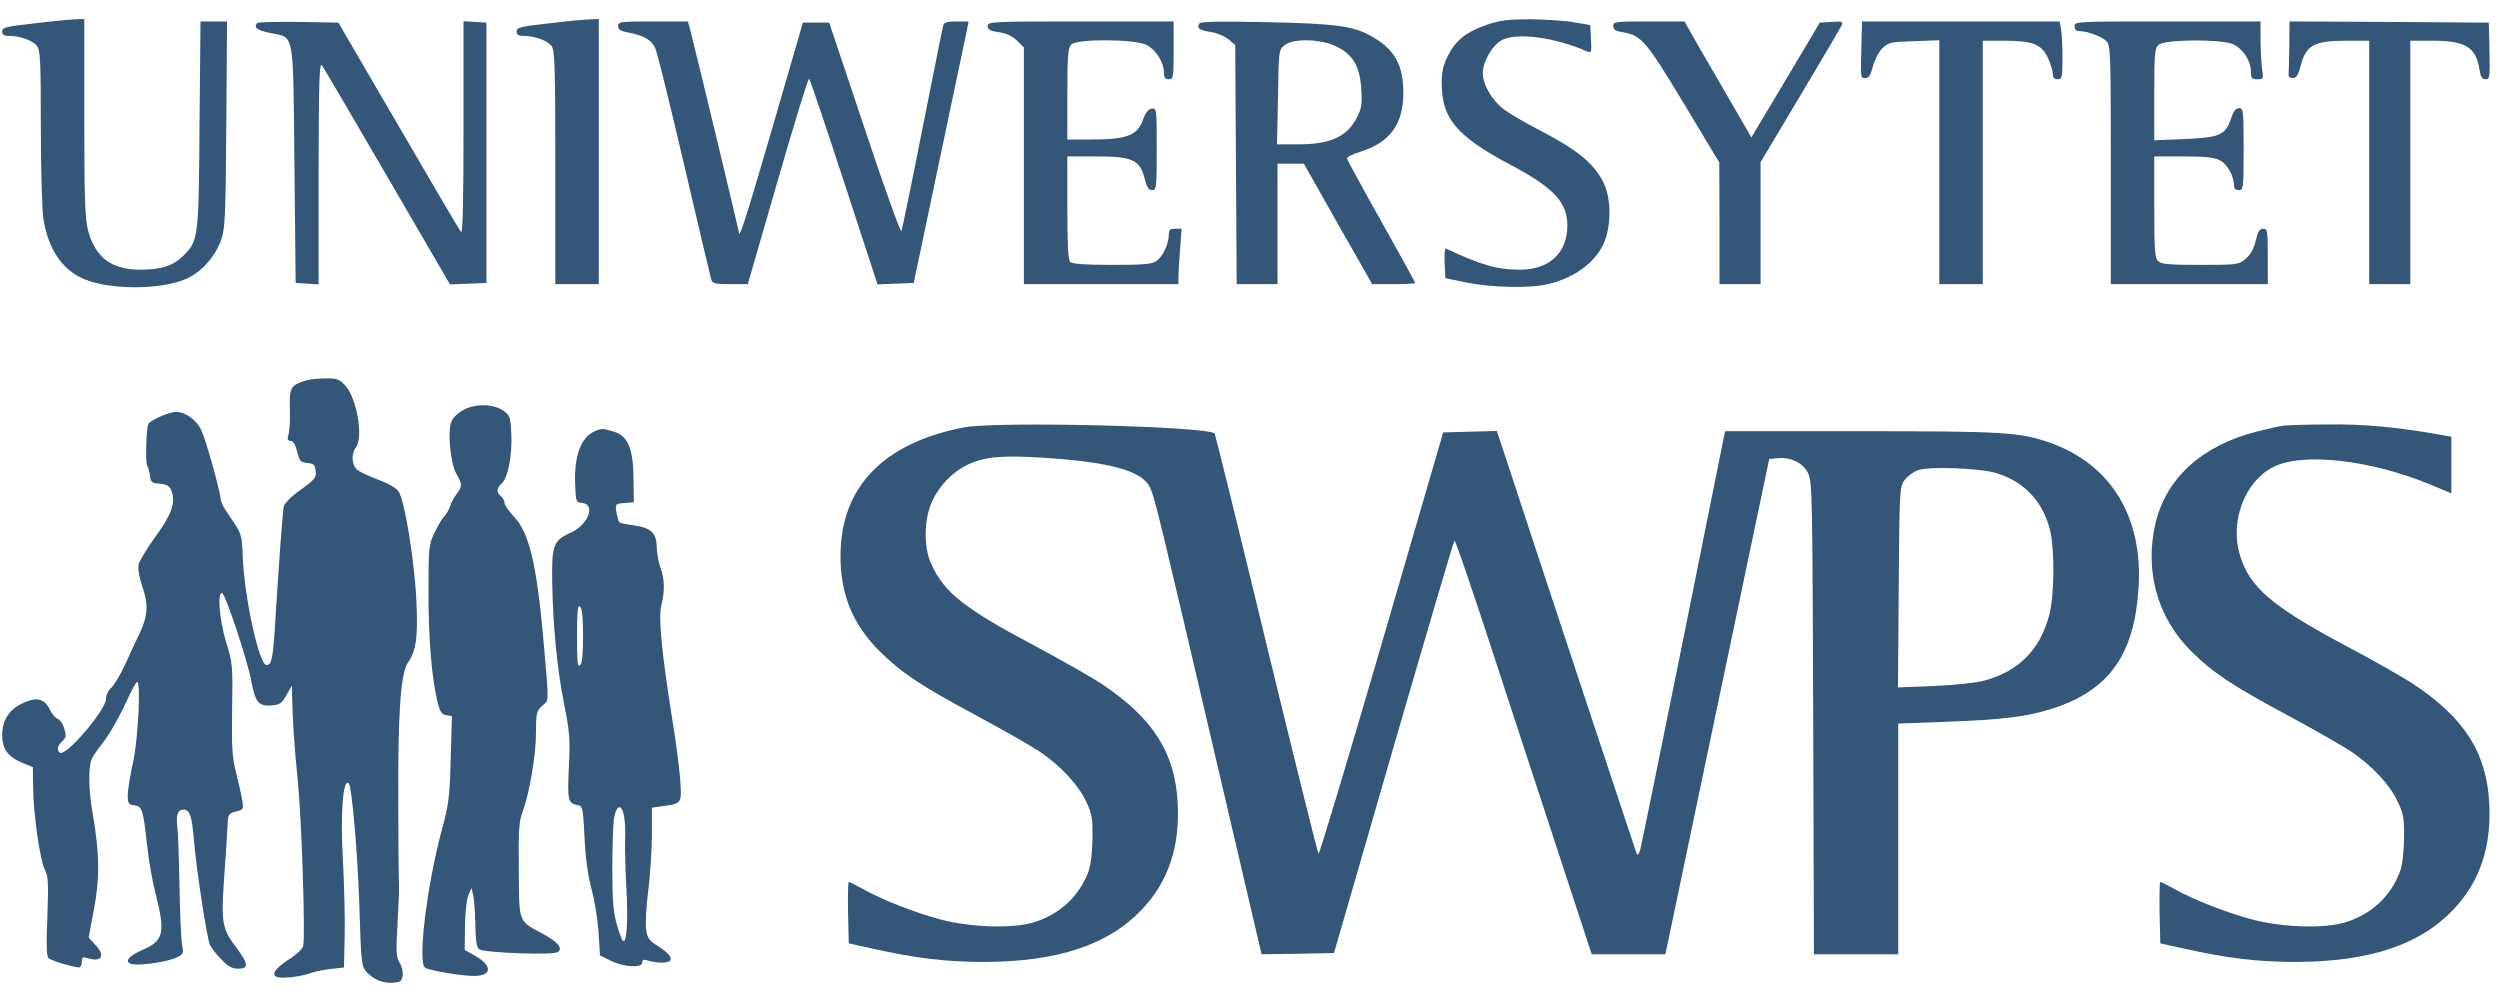
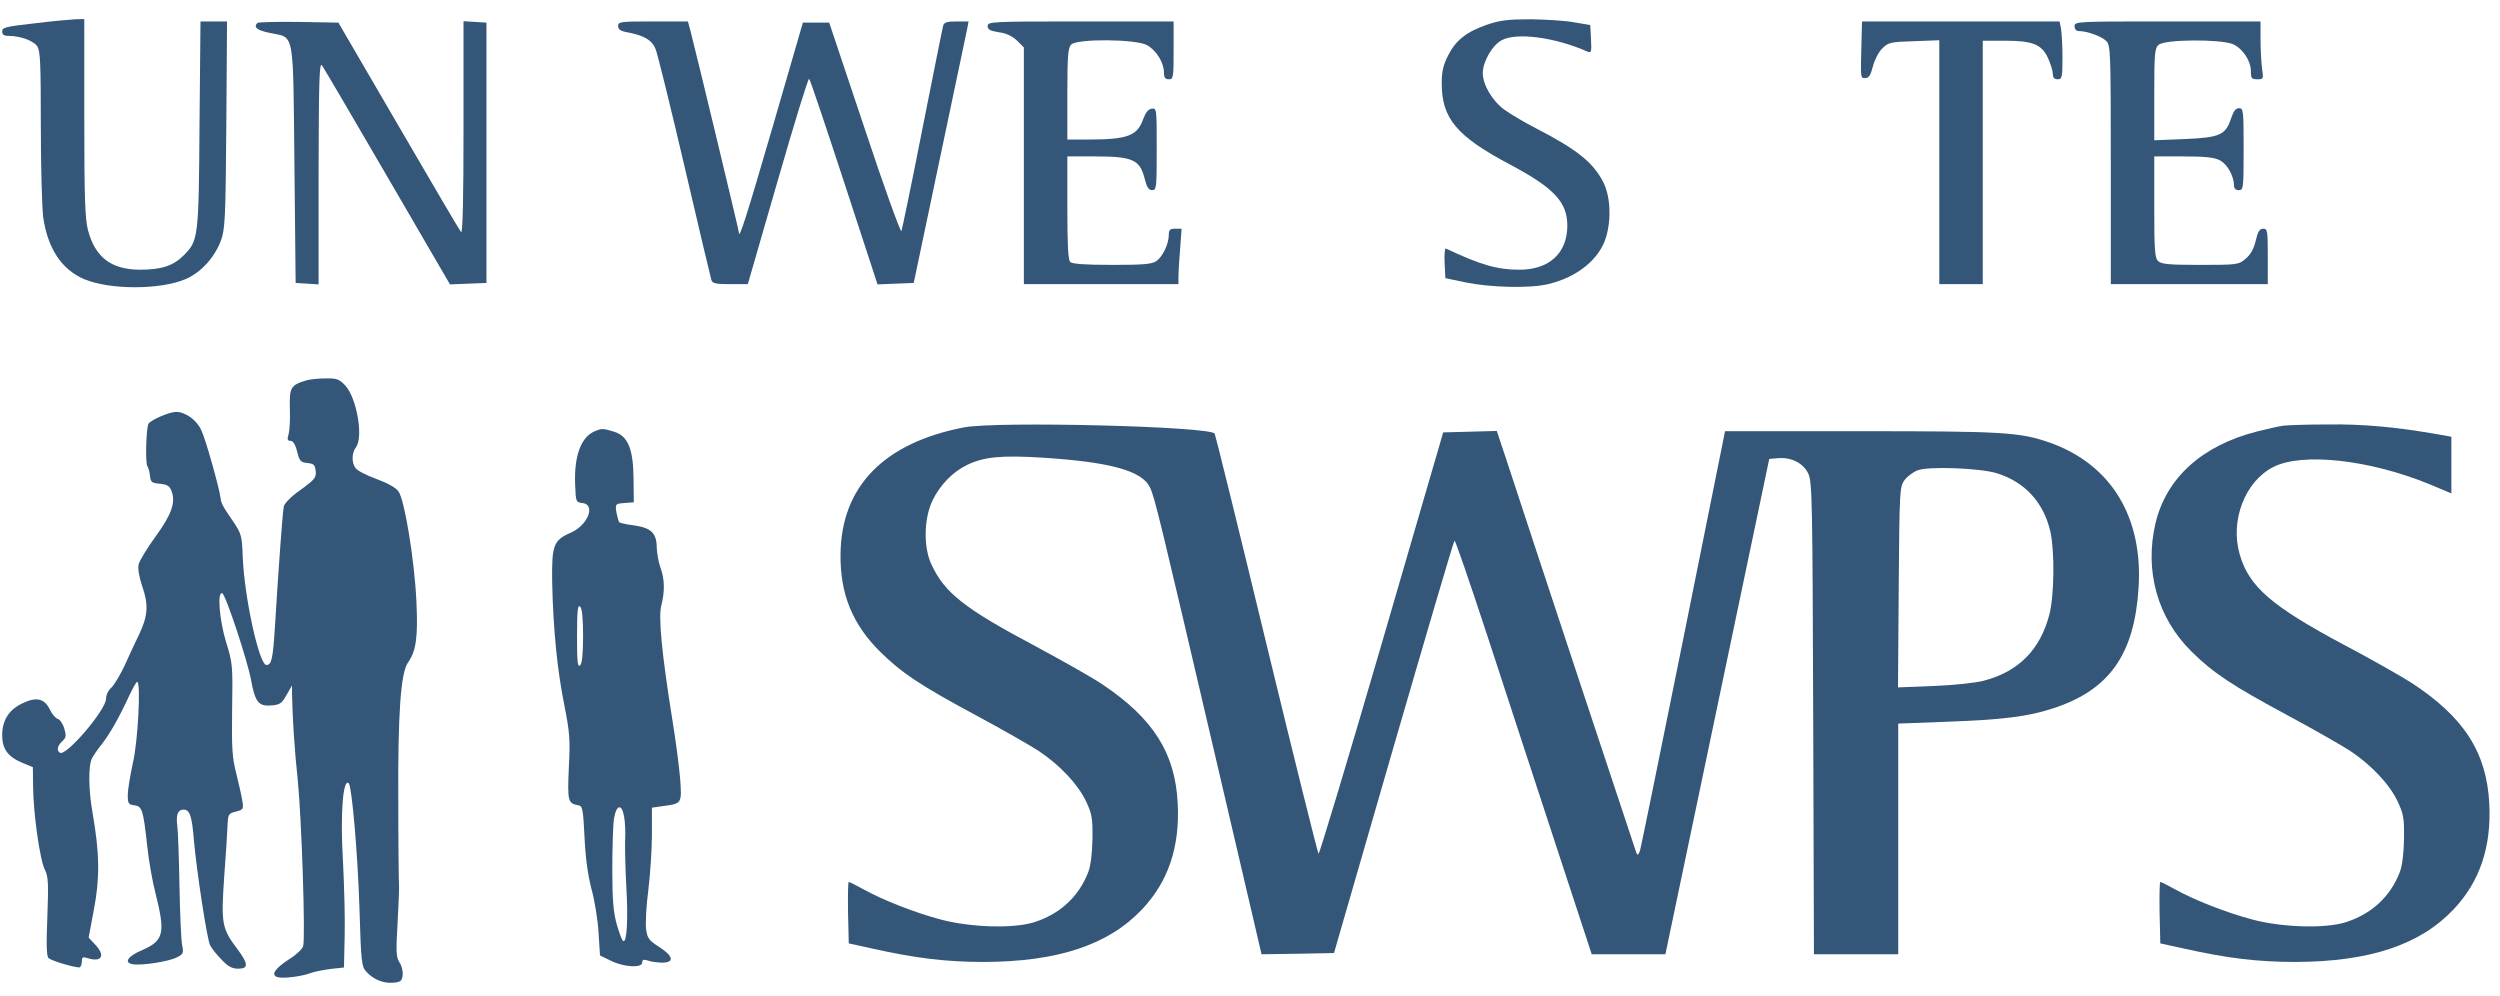
<svg xmlns="http://www.w3.org/2000/svg" width="113" height="45" viewBox="0 0 113 45" fill="none">
  <path d="M1.55 1.056C0.273 1.198 0.098 1.241 0.098 1.416C0.098 1.568 0.175 1.623 0.404 1.623C0.917 1.623 1.507 1.84 1.681 2.091C1.823 2.287 1.845 2.854 1.845 5.708C1.845 7.56 1.9 9.423 1.954 9.837C2.162 11.232 2.784 12.18 3.799 12.616C4.957 13.106 7.249 13.106 8.385 12.616C9.083 12.321 9.706 11.635 9.99 10.861C10.175 10.338 10.197 9.87 10.23 5.621L10.262 0.969H9.662H9.062L9.018 5.621C8.985 10.774 8.963 10.883 8.297 11.548C7.828 12.016 7.293 12.191 6.321 12.191C5.022 12.18 4.302 11.635 3.974 10.393C3.843 9.859 3.81 8.955 3.81 5.305V0.86L3.406 0.871C3.177 0.882 2.336 0.958 1.55 1.056Z" fill="#345779" />
-   <path d="M24.805 1.056C23.527 1.198 23.353 1.241 23.353 1.415C23.353 1.568 23.429 1.622 23.659 1.622C24.172 1.622 24.761 1.84 24.936 2.091C25.078 2.287 25.1 3.039 25.1 7.582V12.844H26.082H27.065V6.852V0.86L26.661 0.871C26.431 0.882 25.591 0.958 24.805 1.056Z" fill="#345779" />
  <path d="M67.23 1.11C66.28 1.437 65.799 1.819 65.45 2.516C65.232 2.941 65.166 3.246 65.166 3.758C65.166 5.359 65.832 6.155 68.278 7.451C70.243 8.497 70.843 9.14 70.843 10.197C70.843 11.439 70.025 12.191 68.682 12.191C67.666 12.191 66.924 11.973 65.352 11.232C65.308 11.21 65.275 11.504 65.297 11.874L65.33 12.572L66.258 12.768C67.382 12.997 69.151 13.04 69.97 12.844C71.302 12.528 72.306 11.711 72.601 10.698C72.841 9.859 72.787 8.857 72.459 8.214C72.001 7.342 71.291 6.765 69.479 5.828C68.944 5.556 68.267 5.152 67.994 4.956C67.448 4.553 67.022 3.834 67.022 3.3C67.022 2.788 67.459 2.026 67.896 1.808C68.573 1.459 70.297 1.688 71.749 2.331C71.924 2.407 71.946 2.352 71.913 1.775L71.88 1.132L71.171 1.012C70.778 0.936 69.894 0.882 69.206 0.871C68.169 0.871 67.819 0.914 67.23 1.11Z" fill="#345779" />
  <path d="M11.638 1.034C11.441 1.23 11.616 1.372 12.206 1.492C13.33 1.72 13.243 1.285 13.308 7.44L13.363 12.79L13.887 12.822L14.4 12.855V7.811C14.411 3.638 14.433 2.799 14.553 2.952C14.629 3.061 15.961 5.327 17.512 7.996L20.339 12.855L21.158 12.822L21.988 12.79V6.906V1.023L21.475 0.991L20.951 0.958V5.773C20.951 8.857 20.918 10.567 20.841 10.491C20.787 10.436 19.52 8.279 18.025 5.708L15.295 1.023L13.505 0.991C12.522 0.98 11.682 1.001 11.638 1.034Z" fill="#345779" />
  <path d="M27.938 1.176C27.938 1.328 28.047 1.405 28.353 1.459C29.106 1.601 29.467 1.808 29.63 2.211C29.718 2.418 30.307 4.815 30.941 7.527C31.574 10.24 32.12 12.55 32.152 12.648C32.196 12.811 32.349 12.844 33.004 12.844H33.801L35.155 8.159C35.897 5.588 36.53 3.518 36.574 3.562C36.618 3.605 37.327 5.708 38.157 8.246L39.664 12.855L40.482 12.822L41.301 12.79L42.469 7.233C43.114 4.172 43.67 1.513 43.714 1.317L43.779 0.969H43.234C42.808 0.969 42.677 1.012 42.633 1.154C42.6 1.263 42.185 3.355 41.694 5.817C41.214 8.268 40.777 10.36 40.744 10.447C40.712 10.534 39.958 8.453 39.085 5.817L37.48 1.023H36.891H36.29L34.925 5.73C33.724 9.859 33.397 10.872 33.397 10.502C33.397 10.415 31.465 2.374 31.203 1.372L31.093 0.969H29.521C28.047 0.969 27.938 0.98 27.938 1.176Z" fill="#345779" />
  <path d="M44.642 1.176C44.642 1.339 44.751 1.394 45.155 1.459C45.493 1.503 45.755 1.633 45.974 1.84L46.279 2.145V7.495V12.844H49.773H53.266V12.485C53.266 12.299 53.299 11.733 53.343 11.232L53.408 10.338H53.114C52.884 10.338 52.83 10.393 52.83 10.611C52.83 11.025 52.557 11.591 52.273 11.798C52.066 11.94 51.705 11.973 50.264 11.973C49.041 11.973 48.463 11.929 48.375 11.842C48.277 11.744 48.244 11.046 48.244 9.39V7.07H49.489C51.203 7.07 51.531 7.211 51.749 8.116C51.836 8.464 51.924 8.595 52.076 8.595C52.273 8.595 52.284 8.486 52.284 6.732C52.284 4.913 52.284 4.88 52.055 4.913C51.902 4.934 51.782 5.087 51.672 5.381C51.41 6.144 50.963 6.307 49.161 6.307H48.244V4.248C48.244 2.516 48.277 2.156 48.419 2.015C48.681 1.742 51.323 1.764 51.836 2.036C52.262 2.265 52.611 2.832 52.611 3.278C52.611 3.507 52.666 3.583 52.83 3.583C53.037 3.583 53.048 3.507 53.048 2.276V0.969H48.845C44.794 0.969 44.642 0.98 44.642 1.176Z" fill="#345779" />
-   <path d="M54.206 1.067C54.075 1.274 54.227 1.372 54.74 1.448C55.014 1.492 55.374 1.644 55.538 1.786L55.832 2.036L55.865 7.44L55.898 12.844H56.815H57.743V10.12V7.397H58.332H58.933L60.472 10.12L62.023 12.844H62.994C63.529 12.844 63.966 12.822 63.966 12.79C63.966 12.757 63.278 11.504 62.437 10.011C61.597 8.519 60.898 7.233 60.887 7.168C60.865 7.103 61.149 6.961 61.509 6.852C62.83 6.438 63.431 5.599 63.431 4.205C63.431 2.952 63.049 2.254 62.055 1.677C61.215 1.176 60.418 1.067 57.241 1.001C55.09 0.958 54.26 0.969 54.206 1.067ZM60.428 2.113C61.171 2.483 61.477 3.028 61.531 4.063C61.575 4.717 61.542 4.913 61.324 5.327C60.876 6.187 60.134 6.525 58.638 6.525H57.721L57.765 4.39C57.797 2.298 57.797 2.254 58.059 2.047C58.463 1.72 59.719 1.753 60.428 2.113Z" fill="#345779" />
-   <path d="M72.918 1.176C72.918 1.339 73.027 1.405 73.355 1.459C74.195 1.601 74.403 1.851 76.106 4.673L77.711 7.342L77.722 10.088V12.844H78.65H79.578V10.088V7.331L81.379 4.313C82.373 2.647 83.213 1.219 83.257 1.121C83.311 0.98 83.224 0.958 82.787 0.991L82.252 1.023L80.713 3.616L79.163 6.209L78.355 4.815C77.907 4.052 77.23 2.864 76.837 2.2L76.139 0.969H74.534C73.016 0.969 72.918 0.98 72.918 1.176Z" fill="#345779" />
  <path d="M84.141 1.84C84.097 3.594 84.086 3.529 84.316 3.529C84.468 3.529 84.556 3.398 84.654 3.006C84.73 2.712 84.916 2.341 85.08 2.189C85.353 1.917 85.44 1.895 86.51 1.862L87.656 1.819V7.331V12.844H88.639H89.621V7.342V1.84H90.604C91.881 1.84 92.285 2.004 92.569 2.625C92.689 2.886 92.787 3.202 92.787 3.333C92.787 3.507 92.853 3.583 93.006 3.583C93.202 3.583 93.224 3.507 93.224 2.614C93.224 2.08 93.191 1.492 93.159 1.306L93.093 0.969H88.628H84.163L84.141 1.84Z" fill="#345779" />
  <path d="M93.77 1.187C93.77 1.317 93.846 1.405 93.966 1.405C94.338 1.405 94.993 1.644 95.2 1.851C95.397 2.047 95.408 2.265 95.408 7.451V12.844H98.956H102.504V11.591C102.504 10.436 102.493 10.338 102.297 10.338C102.133 10.338 102.056 10.469 101.958 10.883C101.871 11.254 101.718 11.515 101.5 11.7C101.183 11.962 101.139 11.973 99.447 11.973C98.017 11.973 97.689 11.94 97.547 11.798C97.395 11.657 97.373 11.275 97.373 9.347V7.07H98.683C99.665 7.07 100.091 7.113 100.331 7.244C100.67 7.408 100.976 7.963 100.976 8.377C100.976 8.519 101.052 8.595 101.194 8.595C101.401 8.595 101.412 8.519 101.412 6.743C101.412 4.989 101.401 4.891 101.205 4.891C101.052 4.891 100.954 5.022 100.845 5.348C100.604 6.1 100.331 6.22 98.748 6.285L97.373 6.34V4.27C97.373 2.407 97.395 2.178 97.569 2.026C97.842 1.775 100.353 1.764 100.921 1.993C101.369 2.189 101.74 2.745 101.74 3.224C101.74 3.54 101.773 3.583 102.024 3.583C102.307 3.583 102.318 3.573 102.242 3.082C102.209 2.799 102.176 2.211 102.176 1.775V0.969H97.973C93.846 0.969 93.77 0.969 93.77 1.187Z" fill="#345779" />
-   <path d="M103.476 2.113C103.465 2.745 103.454 3.322 103.443 3.387C103.432 3.464 103.53 3.529 103.639 3.529C103.792 3.529 103.88 3.398 103.978 3.017C104.218 2.047 104.589 1.84 106.052 1.84H107.089V7.342V12.844H108.017H108.945V7.342V1.84H109.928C111.435 1.84 111.904 2.124 112.068 3.115C112.122 3.475 112.188 3.583 112.352 3.583C112.537 3.583 112.548 3.496 112.526 2.298L112.494 1.023L107.996 0.991L103.487 0.969L103.476 2.113Z" fill="#345779" />
  <path d="M13.854 17.191C13.134 17.409 13.079 17.507 13.101 18.455C13.123 18.934 13.09 19.457 13.046 19.621C12.97 19.86 12.992 19.926 13.134 19.926C13.243 19.926 13.352 20.089 13.429 20.405C13.538 20.841 13.581 20.895 13.898 20.928C14.182 20.961 14.236 21.004 14.269 21.288C14.302 21.582 14.226 21.68 13.592 22.137C13.156 22.442 12.861 22.748 12.828 22.889C12.774 23.14 12.599 25.537 12.435 28.206C12.337 29.775 12.282 30.058 12.042 30.058C11.715 30.058 11.049 27.029 10.972 25.177C10.939 24.229 10.907 24.12 10.557 23.597C10.044 22.846 10.001 22.769 9.968 22.497C9.902 22.018 9.291 19.828 9.094 19.436C8.887 18.978 8.374 18.618 7.959 18.618C7.653 18.618 6.824 18.978 6.714 19.152C6.605 19.316 6.562 20.939 6.66 21.07C6.703 21.124 6.758 21.32 6.78 21.506C6.813 21.8 6.856 21.832 7.227 21.865C7.555 21.898 7.664 21.963 7.752 22.192C7.948 22.704 7.762 23.249 7.031 24.251C6.649 24.774 6.31 25.34 6.267 25.504C6.223 25.689 6.278 26.049 6.431 26.506C6.725 27.345 6.682 27.846 6.289 28.674C6.136 28.99 5.841 29.611 5.644 30.058C5.437 30.505 5.153 30.973 5.033 31.082C4.891 31.202 4.793 31.42 4.793 31.583C4.793 32.084 2.992 34.198 2.708 34.024C2.544 33.926 2.598 33.697 2.817 33.501C2.992 33.337 3.002 33.261 2.904 32.923C2.839 32.705 2.697 32.509 2.598 32.487C2.5 32.455 2.347 32.27 2.249 32.063C2.009 31.572 1.638 31.485 1.015 31.79C0.404 32.074 0.098 32.564 0.098 33.228C0.098 33.86 0.36 34.209 1.015 34.481L1.485 34.677L1.496 35.571C1.507 36.758 1.802 38.883 2.031 39.319C2.184 39.624 2.195 39.94 2.14 41.454C2.085 42.794 2.107 43.252 2.205 43.317C2.435 43.469 3.516 43.775 3.614 43.72C3.657 43.687 3.701 43.568 3.701 43.448C3.701 43.263 3.745 43.241 3.952 43.306C4.596 43.513 4.782 43.197 4.302 42.696L4.007 42.38L4.247 41.094C4.52 39.678 4.498 38.556 4.192 36.791C3.996 35.702 3.985 34.601 4.16 34.274C4.225 34.144 4.422 33.86 4.596 33.642C4.946 33.207 5.404 32.4 5.841 31.442C6.005 31.104 6.158 30.821 6.201 30.821C6.376 30.821 6.234 33.533 6.005 34.492C5.885 35.048 5.775 35.702 5.775 35.93C5.775 36.322 5.808 36.366 6.07 36.399C6.42 36.442 6.474 36.595 6.649 38.196C6.714 38.85 6.889 39.852 7.042 40.43C7.479 42.184 7.402 42.522 6.42 42.947C5.754 43.23 5.579 43.524 6.027 43.589C6.431 43.644 7.642 43.459 7.992 43.273C8.286 43.132 8.308 43.077 8.232 42.718C8.188 42.489 8.134 41.291 8.112 40.027C8.09 38.763 8.046 37.554 8.014 37.336C7.948 36.835 8.035 36.595 8.297 36.595C8.581 36.595 8.68 36.889 8.767 38.011C8.898 39.428 9.356 42.456 9.498 42.729C9.564 42.859 9.793 43.154 10.011 43.371C10.306 43.687 10.492 43.785 10.765 43.785C11.245 43.785 11.234 43.568 10.71 42.87C10.033 41.977 9.99 41.737 10.132 39.656C10.208 38.665 10.274 37.608 10.284 37.314C10.306 36.802 10.328 36.769 10.666 36.682C11.005 36.595 11.016 36.573 10.95 36.181C10.918 35.963 10.787 35.407 10.677 34.95C10.492 34.242 10.47 33.795 10.492 32.063C10.525 30.08 10.514 29.971 10.219 29.023C9.913 28.01 9.815 26.735 10.044 26.811C10.197 26.866 11.191 29.862 11.354 30.766C11.529 31.725 11.693 31.932 12.249 31.888C12.653 31.856 12.73 31.801 12.948 31.42L13.199 30.984V31.365C13.221 32.444 13.309 33.871 13.461 35.288C13.636 37.053 13.811 42.413 13.701 42.772C13.658 42.903 13.385 43.164 13.079 43.35C12.413 43.785 12.228 44.069 12.544 44.167C12.784 44.243 13.669 44.134 14.073 43.971C14.226 43.916 14.619 43.84 14.946 43.796L15.547 43.731L15.579 42.315C15.601 41.53 15.557 40.016 15.503 38.937C15.372 36.813 15.503 35.146 15.765 35.407C15.907 35.56 16.169 38.61 16.245 40.986C16.322 43.578 16.344 43.687 16.573 43.938C16.9 44.287 17.348 44.461 17.796 44.417C18.112 44.385 18.167 44.341 18.2 44.08C18.221 43.905 18.156 43.644 18.058 43.502C17.905 43.263 17.894 43.034 17.97 41.737C18.014 40.92 18.047 40.147 18.036 40.027C18.025 39.907 18.003 38.185 18.003 36.214C17.981 32.27 18.112 30.407 18.44 29.949C18.811 29.426 18.898 28.794 18.822 27.182C18.735 25.319 18.287 22.595 18.014 22.214C17.894 22.039 17.512 21.832 17.009 21.647C16.562 21.484 16.136 21.266 16.071 21.157C15.885 20.917 15.896 20.471 16.093 20.209C16.431 19.752 16.125 17.976 15.601 17.42C15.328 17.137 15.23 17.093 14.706 17.104C14.389 17.104 14.007 17.148 13.854 17.191Z" fill="#345779" />
-   <path d="M20.983 18.51C20.71 18.651 20.481 18.869 20.405 19.054C20.219 19.501 20.361 20.961 20.634 21.429C20.896 21.876 20.896 22.007 20.634 22.334C20.525 22.475 20.394 22.715 20.35 22.867C20.307 23.02 20.176 23.238 20.066 23.358C19.957 23.478 19.761 23.826 19.619 24.12C19.379 24.633 19.368 24.796 19.368 26.844C19.368 28.969 19.52 30.679 19.782 31.758C19.892 32.183 19.968 32.302 20.165 32.324L20.427 32.368L20.372 34.285C20.328 36.007 20.285 36.355 19.979 37.477C19.291 40.038 18.866 43.524 19.215 43.742C19.422 43.873 20.863 44.112 21.42 44.112C22.261 44.112 22.272 43.644 21.431 43.175L21.005 42.936L21.016 41.857C21.027 41.247 21.093 40.648 21.169 40.463L21.311 40.136L21.387 40.463C21.431 40.637 21.475 41.236 21.486 41.781C21.497 42.478 21.54 42.816 21.649 42.903C21.846 43.066 24.99 43.186 25.209 43.034C25.46 42.859 25.23 42.587 24.51 42.195C23.418 41.607 23.462 41.737 23.451 39.319C23.429 37.575 23.462 37.107 23.615 36.715C23.931 35.865 24.226 34.144 24.226 33.141C24.226 32.226 24.248 32.15 24.51 31.899C24.826 31.605 24.826 31.943 24.553 28.805C24.259 25.526 23.909 24.044 23.232 23.358C23.003 23.107 22.807 22.835 22.807 22.737C22.807 22.65 22.73 22.508 22.643 22.432C22.425 22.247 22.436 22.072 22.687 21.843C22.959 21.593 23.156 20.59 23.112 19.61C23.08 18.88 23.047 18.782 22.785 18.586C22.348 18.259 21.54 18.226 20.983 18.51Z" fill="#345779" />
  <path d="M43.582 19.316C39.947 20.013 38.014 21.996 37.992 25.068C37.971 26.844 38.538 28.228 39.772 29.448C40.755 30.418 41.584 30.973 44.161 32.357C45.296 32.967 46.552 33.686 46.956 33.947C47.916 34.59 48.735 35.462 49.096 36.235C49.358 36.791 49.39 36.998 49.38 37.902C49.368 38.556 49.303 39.112 49.194 39.406C48.768 40.528 47.906 41.323 46.716 41.694C45.766 41.977 43.888 41.922 42.523 41.563C41.333 41.247 39.87 40.67 38.997 40.179C38.68 40.005 38.397 39.863 38.364 39.863C38.331 39.863 38.32 40.484 38.331 41.247L38.364 42.642L39.456 42.881C41.41 43.317 42.774 43.48 44.477 43.48C47.818 43.47 50.111 42.707 51.629 41.094C52.807 39.842 53.332 38.284 53.233 36.323C53.124 34.045 52.131 32.477 49.838 30.941C49.412 30.646 48.037 29.873 46.781 29.197C43.582 27.498 42.687 26.79 42.097 25.504C41.737 24.73 41.759 23.456 42.141 22.639C42.48 21.93 43.058 21.331 43.713 21.015C44.477 20.645 45.285 20.569 47.163 20.689C50.187 20.885 51.617 21.277 51.978 22.029C52.196 22.486 52.425 23.445 54.969 34.34L57.022 43.132L58.659 43.11L60.297 43.077L62.983 33.784C64.467 28.674 65.701 24.469 65.745 24.436C65.778 24.404 66.444 26.354 67.24 28.772C68.026 31.191 69.413 35.407 70.308 38.142L71.946 43.132H73.605H75.276L77.623 31.932L79.97 20.743L80.363 20.71C80.975 20.656 81.52 20.939 81.739 21.418C81.913 21.8 81.924 22.704 81.957 32.477L81.99 43.132H83.89H85.8V37.913V32.706L87.853 32.629C90.582 32.531 91.674 32.389 92.831 32.008C95.342 31.18 96.477 29.579 96.663 26.572C96.87 23.369 95.418 20.994 92.667 20.013C91.302 19.534 90.582 19.49 84.064 19.49H77.972L76.094 28.827C75.057 33.969 74.173 38.294 74.129 38.447C74.053 38.643 74.02 38.676 73.966 38.556C73.911 38.414 69.282 24.436 68.048 20.656L67.655 19.479L66.444 19.512L65.232 19.544L62.448 29.11C60.919 34.361 59.631 38.632 59.598 38.589C59.554 38.534 58.495 34.274 57.24 29.099C55.995 23.935 54.936 19.654 54.904 19.599C54.707 19.272 45.067 19.032 43.582 19.316ZM90.243 21.386C91.521 21.778 92.372 22.704 92.678 24.033C92.875 24.927 92.853 26.898 92.634 27.77C92.22 29.361 91.248 30.352 89.676 30.766C89.305 30.864 88.322 30.973 87.405 31.006L85.789 31.071L85.822 26.539C85.855 22.137 85.866 22.007 86.084 21.702C86.204 21.538 86.477 21.331 86.684 21.255C87.187 21.07 89.479 21.157 90.243 21.386Z" fill="#345779" />
  <path d="M103.214 19.239C103.039 19.261 102.493 19.381 102.024 19.501C99.535 20.133 97.919 21.593 97.428 23.652C96.925 25.809 97.515 27.923 99.054 29.448C100.037 30.418 100.867 30.973 103.443 32.357C104.579 32.967 105.834 33.686 106.238 33.947C107.199 34.59 108.018 35.462 108.378 36.235C108.64 36.791 108.673 36.998 108.662 37.902C108.651 38.556 108.585 39.112 108.476 39.406C108.05 40.528 107.188 41.323 105.998 41.694C105.048 41.977 103.17 41.922 101.806 41.563C100.616 41.247 99.153 40.67 98.279 40.179C97.963 40.005 97.679 39.863 97.646 39.863C97.613 39.863 97.602 40.484 97.613 41.247L97.646 42.642L98.738 42.881C100.692 43.317 102.057 43.48 103.76 43.48C107.101 43.47 109.393 42.707 110.911 41.094C112.09 39.842 112.614 38.284 112.516 36.323C112.396 34.002 111.369 32.411 109 30.864C108.52 30.559 107.144 29.775 105.943 29.143C102.679 27.4 101.653 26.517 101.238 25.068C100.79 23.543 101.467 21.767 102.745 21.113C104.055 20.438 107.09 20.776 109.786 21.876L110.802 22.301V21.015V19.741L110.07 19.61C108.291 19.305 106.817 19.163 105.234 19.185C104.306 19.185 103.4 19.218 103.214 19.239Z" fill="#345779" />
  <path d="M26.89 19.49C26.268 19.741 25.951 20.59 25.995 21.865C26.028 22.693 26.028 22.704 26.334 22.737C26.934 22.813 26.574 23.739 25.799 24.077C25.012 24.425 24.936 24.643 24.958 26.299C25.002 28.424 25.187 30.276 25.504 31.856C25.755 33.12 25.777 33.435 25.711 34.699C25.646 36.214 25.668 36.312 26.137 36.399C26.334 36.431 26.355 36.551 26.421 37.848C26.465 38.796 26.574 39.569 26.737 40.19C26.879 40.702 27.021 41.585 27.054 42.151L27.12 43.186L27.611 43.426C28.2 43.72 29.03 43.764 29.03 43.502C29.03 43.371 29.085 43.361 29.281 43.415C29.412 43.47 29.696 43.502 29.904 43.513C30.493 43.513 30.449 43.23 29.816 42.816C29.336 42.511 29.259 42.413 29.205 42.01C29.172 41.759 29.205 40.964 29.303 40.245C29.39 39.526 29.467 38.393 29.467 37.717V36.508L29.991 36.431C30.821 36.323 30.821 36.312 30.744 35.211C30.701 34.688 30.548 33.49 30.395 32.564C29.914 29.557 29.751 27.89 29.893 27.356C30.056 26.735 30.045 26.169 29.849 25.646C29.762 25.406 29.696 25.003 29.685 24.763C29.685 24.099 29.434 23.859 28.67 23.75C28.331 23.706 28.026 23.641 27.993 23.608C27.96 23.576 27.906 23.369 27.862 23.162C27.807 22.78 27.807 22.769 28.222 22.737L28.648 22.704L28.637 21.669C28.626 20.285 28.386 19.708 27.753 19.512C27.251 19.359 27.207 19.359 26.89 19.49ZM26.355 28.751C26.355 29.557 26.312 29.982 26.224 30.069C26.104 30.178 26.082 29.916 26.082 28.751C26.082 27.585 26.115 27.313 26.224 27.422C26.312 27.52 26.355 27.945 26.355 28.751ZM28.211 36.922C28.255 37.161 28.277 37.641 28.255 37.989C28.244 38.327 28.266 39.286 28.31 40.103C28.397 41.574 28.331 42.642 28.168 42.533C28.113 42.511 27.993 42.173 27.884 41.803C27.731 41.269 27.676 40.713 27.676 39.319C27.676 38.327 27.709 37.292 27.753 36.998C27.862 36.355 28.113 36.312 28.211 36.922Z" fill="#345779" />
</svg>